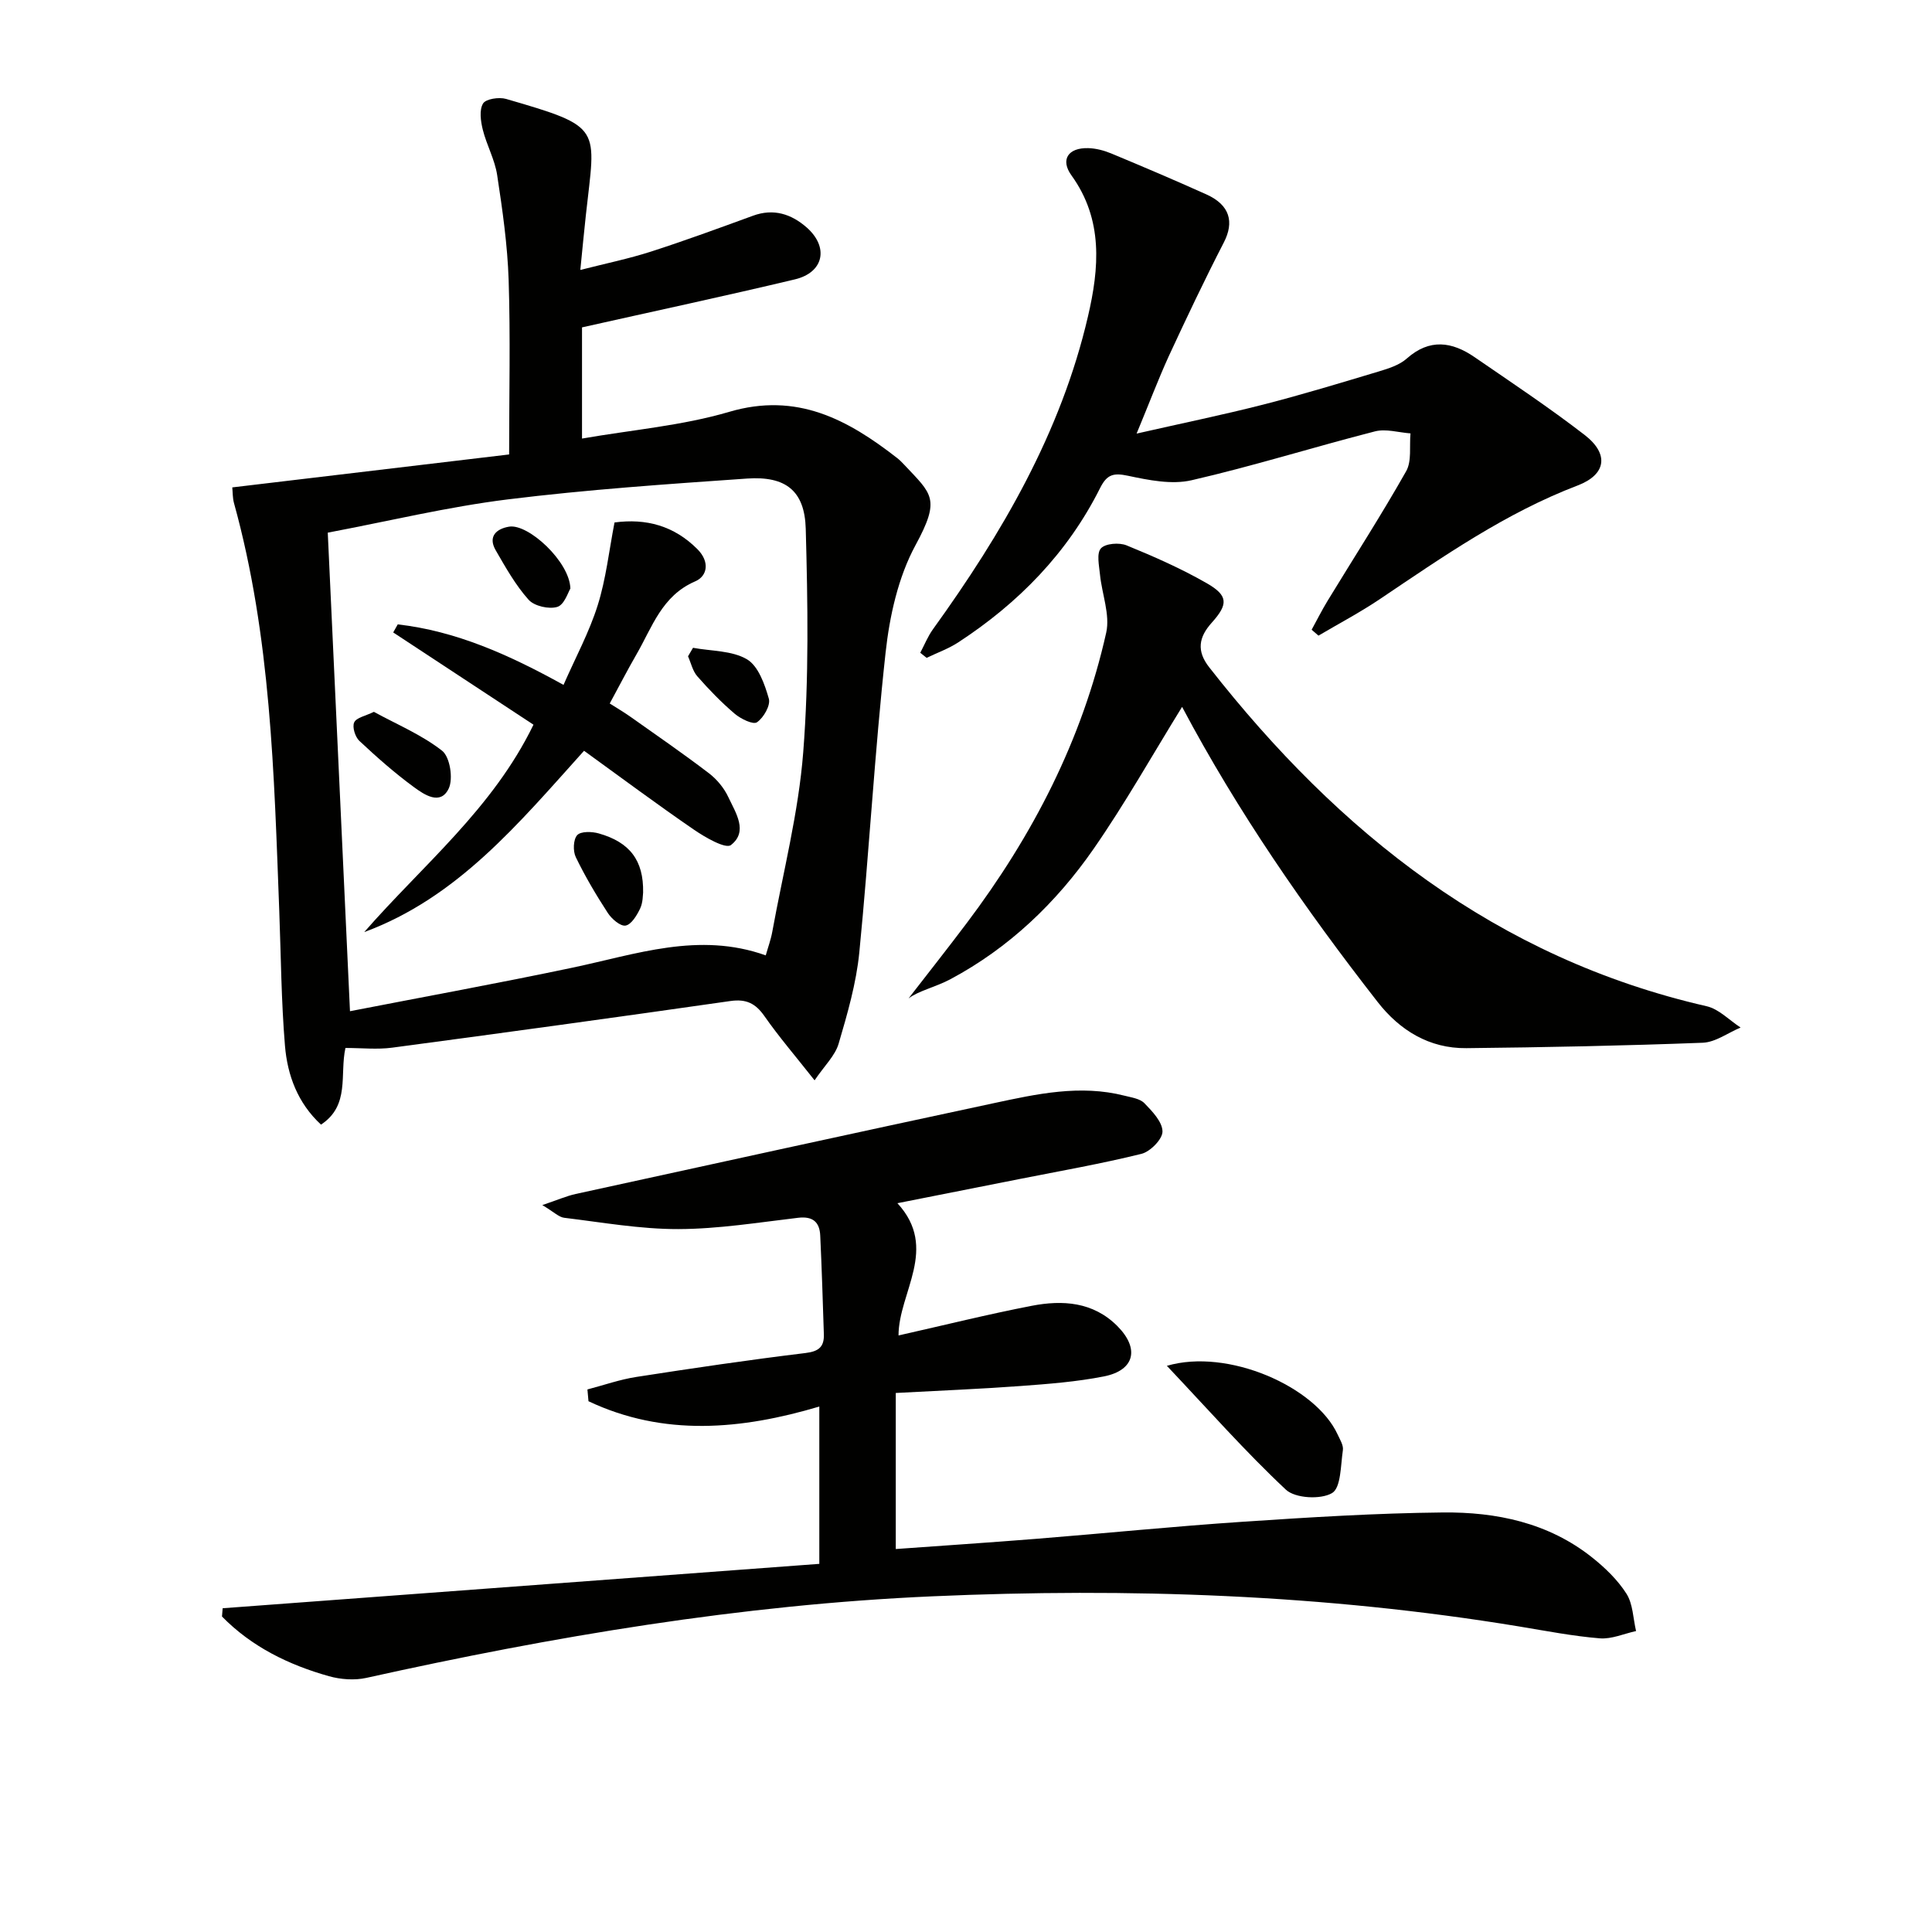
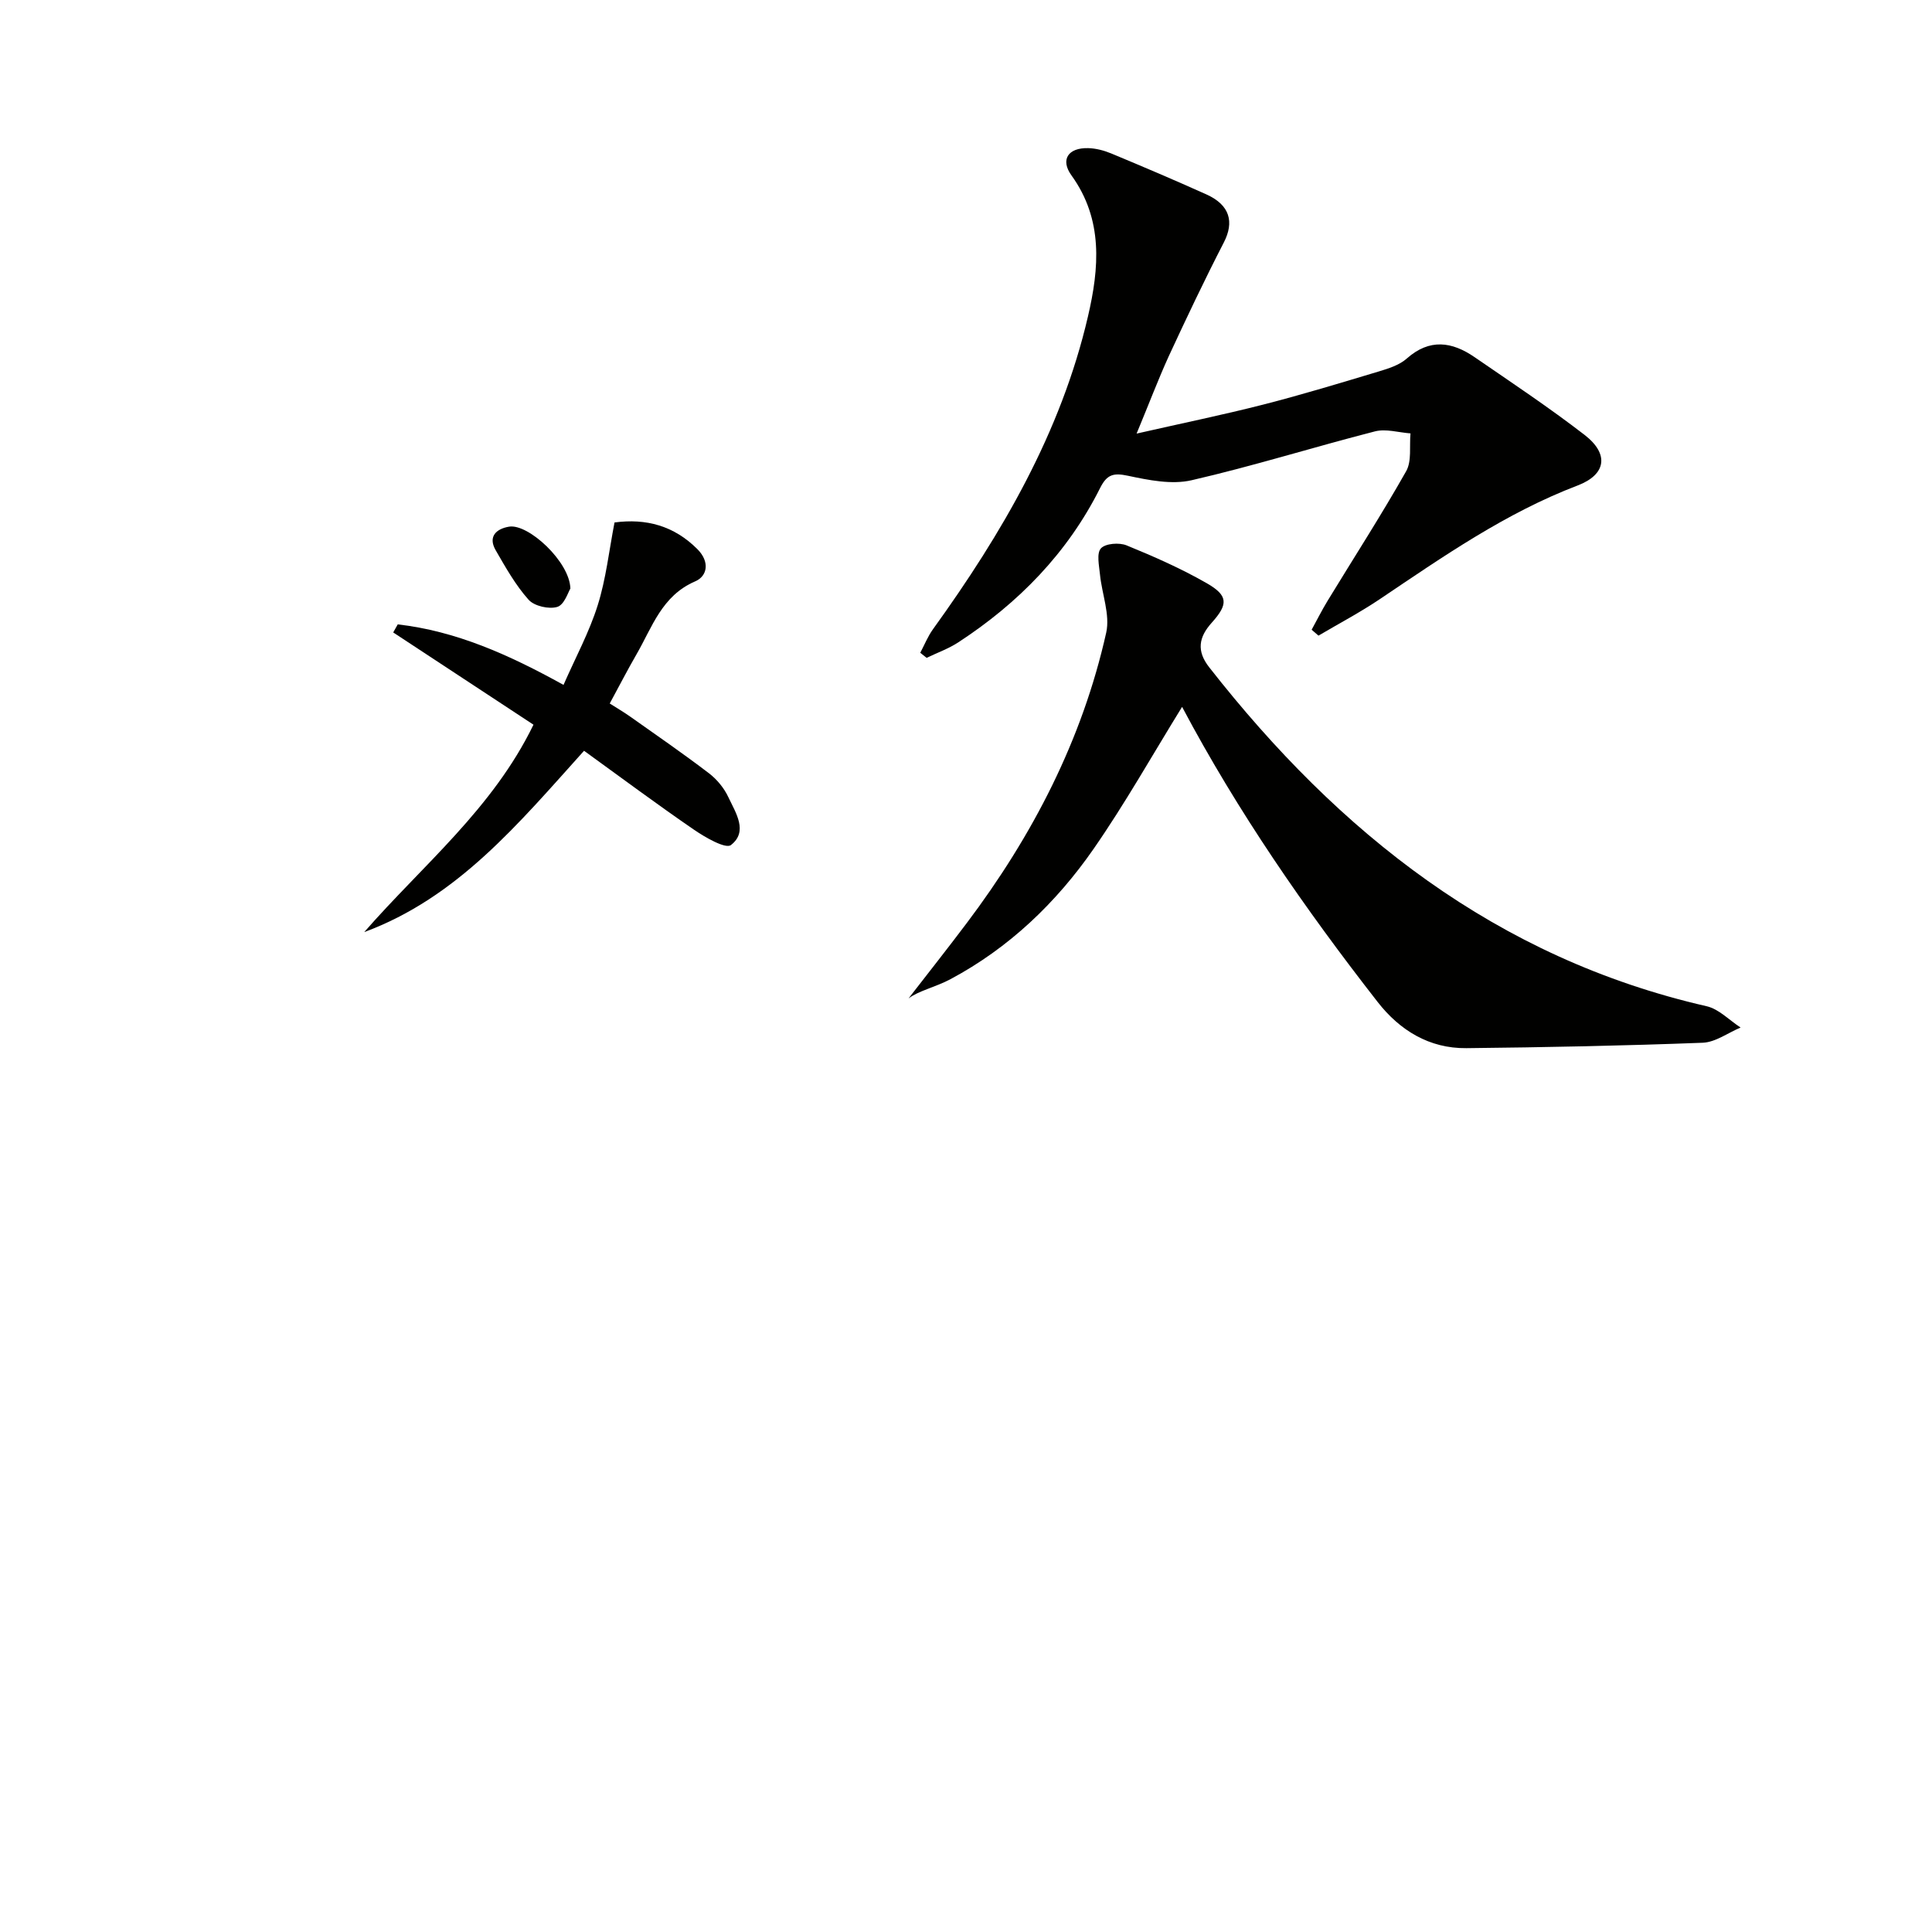
<svg xmlns="http://www.w3.org/2000/svg" enable-background="new 0 0 400 400" viewBox="0 0 400 400">
  <g fill="#010100">
-     <path d="m48.09 100.91c19.34-2.3 38.39-4.57 57.32-6.82 0-12.56.28-24.34-.1-36.1-.24-7.28-1.28-14.55-2.38-21.76-.49-3.21-2.19-6.22-2.98-9.4-.43-1.75-.75-4.06.06-5.4.58-.96 3.31-1.37 4.76-.95 20.28 5.88 18.52 5.78 16.53 24.03-.38 3.44-.7 6.89-1.15 11.38 5.25-1.34 10.02-2.32 14.63-3.8 7.1-2.29 14.12-4.87 21.13-7.43 4.26-1.56 7.93-.34 11.08 2.41 4.67 4.1 3.58 9.34-2.41 10.77-14.51 3.46-29.1 6.58-44.08 9.94v23.02c10.38-1.81 20.72-2.66 30.47-5.53 14.01-4.13 24.54 1.58 34.8 9.58.52.41.99.89 1.45 1.38 5.72 6.1 7.58 6.98 2.33 16.64-3.59 6.62-5.37 14.66-6.2 22.26-2.27 20.64-3.4 41.4-5.44 62.07-.63 6.38-2.46 12.69-4.28 18.88-.73 2.49-2.93 4.56-4.98 7.59-3.91-4.96-7.36-8.97-10.38-13.29-1.85-2.65-3.78-3.59-7.04-3.13-23.33 3.34-46.69 6.55-70.05 9.66-3.09.41-6.29.06-9.66.06-1.22 5.52.99 11.88-5.06 15.87-4.81-4.45-6.95-10.19-7.46-16.32-.77-9.27-.83-18.59-1.18-27.9-1.08-28.39-1.72-56.82-9.38-84.48-.29-1.08-.25-2.24-.35-3.23zm24.37 108.45c15.79-3.07 30.93-5.83 45.99-9 13.21-2.77 26.23-7.51 40.09-2.56.48-1.7 1.06-3.26 1.35-4.87 2.25-12.39 5.44-24.71 6.41-37.2 1.2-15.35.94-30.85.52-46.26-.22-7.9-4.18-10.94-12.15-10.39-16.55 1.15-33.13 2.28-49.58 4.32-12.4 1.54-24.63 4.5-37.23 6.88 1.54 33.07 3.04 65.38 4.6 99.08z" />
-     <path d="m121.62 287.67c3.37-.88 6.7-2.06 10.13-2.59 11.65-1.81 23.32-3.53 35.02-4.95 2.81-.34 3.89-1.33 3.8-3.92-.22-6.81-.43-13.61-.75-20.41-.13-2.79-1.54-4.03-4.58-3.67-8.25.97-16.53 2.32-24.8 2.34-7.87.02-15.76-1.39-23.62-2.34-1.12-.13-2.13-1.2-4.54-2.63 3.18-1.07 5-1.88 6.91-2.3 28.84-6.31 57.69-12.62 86.56-18.8 8.91-1.91 17.89-3.89 27.06-1.55 1.44.37 3.21.6 4.14 1.57 1.63 1.68 3.72 3.86 3.73 5.85.01 1.58-2.53 4.17-4.35 4.62-8.36 2.07-16.87 3.55-25.33 5.23-8.11 1.61-16.21 3.21-25.2 4.99 8.63 9.38.24 18.47.23 27.38 9.48-2.13 18.49-4.38 27.59-6.14 6.38-1.23 12.7-.83 17.7 4.18 4.67 4.68 3.61 9.18-2.76 10.44-5.67 1.12-11.49 1.56-17.27 1.99-8.26.61-16.55.94-25.83 1.44v32.31c9.4-.68 19.29-1.33 29.17-2.12 14.25-1.14 28.47-2.58 42.73-3.53 13.76-.92 27.56-1.78 41.34-1.92 11.1-.12 21.88 2.12 30.9 9.29 2.7 2.14 5.31 4.66 7.14 7.53 1.36 2.14 1.37 5.12 1.99 7.73-2.51.55-5.07 1.71-7.52 1.51-5.61-.46-11.18-1.55-16.76-2.47-40.24-6.63-80.77-8.02-121.41-6.23-39.59 1.74-78.55 8.31-117.2 16.89-2.44.54-5.3.33-7.73-.35-8.36-2.35-16.02-6.1-22.15-12.36.05-.57.1-1.14.14-1.71 41.06-3.05 82.12-6.11 123.53-9.19 0-10.76 0-21.34 0-32.57-16.12 4.79-32.19 6.27-47.79-1.1-.08-.81-.15-1.63-.22-2.44z" />
    <path d="m244.74 146.35c-6.17 9.99-11.79 19.99-18.3 29.37-7.76 11.18-17.51 20.52-29.64 27-3.11 1.66-6.68 2.43-8.7 4 4.02-5.2 8.1-10.35 12.05-15.6 13.65-18.11 23.91-37.92 28.88-60.14.83-3.72-.89-7.99-1.29-12.03-.18-1.85-.74-4.38.19-5.41.92-1.03 3.78-1.25 5.31-.63 5.66 2.31 11.3 4.8 16.59 7.83 4.47 2.56 4.49 4.35 1.06 8.17-2.72 3.02-3.19 5.86-.54 9.24 26.88 34.33 59.47 60.21 102.99 70.18 2.55.58 4.7 2.9 7.03 4.41-2.62 1.1-5.2 3.05-7.86 3.15-16.3.62-32.61.95-48.92 1.12-7.68.08-13.8-3.7-18.37-9.57-15.05-19.29-28.96-39.37-40.48-61.09z" />
    <path d="m235.32 89.77c9.5-2.16 17.9-3.88 26.2-6 8.03-2.05 15.96-4.47 23.9-6.85 2.05-.62 4.3-1.32 5.84-2.69 4.72-4.19 9.36-3.5 14.03-.29 7.67 5.27 15.43 10.43 22.79 16.11 5.14 3.98 4.44 8.21-1.44 10.46-14.92 5.69-27.86 14.72-40.97 23.54-4.08 2.74-8.45 5.05-12.69 7.55-.47-.41-.94-.82-1.42-1.22 1.1-2 2.12-4.05 3.31-6 5.44-8.93 11.12-17.73 16.26-26.82 1.19-2.1.64-5.19.9-7.83-2.46-.18-5.08-1-7.35-.42-12.69 3.25-25.22 7.19-37.98 10.12-4.12.95-8.88-.02-13.17-.93-3.01-.64-4.35-.28-5.77 2.55-6.72 13.42-16.88 23.8-29.37 31.95-2.02 1.32-4.35 2.14-6.54 3.2-.44-.35-.88-.7-1.32-1.05.87-1.64 1.57-3.41 2.65-4.9 14.28-19.81 26.48-40.69 32.07-64.73 2.32-9.95 3.21-20.03-3.41-29.2-2.36-3.27-.69-5.76 3.46-5.65 1.61.04 3.3.49 4.79 1.11 6.59 2.74 13.17 5.54 19.68 8.47 4.86 2.19 5.81 5.69 3.6 9.97-4 7.76-7.74 15.65-11.41 23.57-2.18 4.79-4.05 9.75-6.64 15.98z" />
-     <path d="m241.59 282.78c12.59-3.71 30.78 4.28 35.35 14.21.48 1.05 1.24 2.24 1.09 3.25-.47 3.13-.38 7.8-2.25 8.89-2.35 1.38-7.62 1.09-9.55-.71-8.4-7.87-16.05-16.55-24.64-25.64z" />
    <path d="m127.23 108.17c6.53-.87 12.31.66 17.17 5.54 2.58 2.59 2.09 5.55-.46 6.65-6.93 2.98-8.91 9.5-12.18 15.15-1.83 3.16-3.5 6.42-5.52 10.14 1.46.93 2.96 1.81 4.37 2.81 5.42 3.83 10.88 7.6 16.15 11.62 1.67 1.27 3.17 3.09 4.05 4.99 1.5 3.2 4.14 7.09.52 9.89-1.1.85-5.32-1.58-7.65-3.18-7.65-5.25-15.1-10.8-22.76-16.34-13.62 15.14-26.21 30.4-45.51 37.54 12.07-13.84 26.6-25.53 35.04-42.94-9.71-6.39-19.38-12.74-29.04-19.1.31-.56.63-1.11.94-1.67 12.01 1.38 22.89 6.2 34.32 12.53 2.48-5.66 5.32-10.89 7.07-16.46 1.73-5.48 2.35-11.3 3.49-17.17z" />
-     <path d="m77.41 147.38c4.81 2.63 9.93 4.76 14.13 8.06 1.62 1.28 2.33 5.78 1.36 7.82-1.7 3.56-5.06 1.27-7.18-.28-3.99-2.92-7.71-6.21-11.32-9.59-.87-.82-1.51-2.88-1.07-3.82.45-1 2.33-1.33 4.08-2.19z" />
-     <path d="m133.15 184.8c-.07.42-.01 2.02-.62 3.31-.67 1.4-1.81 3.31-3.01 3.52-1.07.19-2.88-1.38-3.68-2.61-2.42-3.72-4.7-7.57-6.63-11.56-.61-1.26-.53-3.66.3-4.56.76-.82 3.07-.75 4.49-.34 6.35 1.81 9.28 5.54 9.15 12.24z" />
+     <path d="m77.41 147.38z" />
    <path d="m118.09 121.86c-.45.7-1.24 3.34-2.7 3.79-1.73.53-4.78-.16-5.96-1.49-2.7-3.03-4.75-6.68-6.8-10.23-1.68-2.9.21-4.47 2.77-4.89 3.98-.66 12.57 7.27 12.69 12.82z" />
-     <path d="m143.48 134.12c3.78.7 8.06.55 11.17 2.38 2.35 1.39 3.68 5.17 4.53 8.16.39 1.37-1.08 3.94-2.46 4.88-.79.55-3.36-.71-4.61-1.77-2.77-2.36-5.33-5-7.73-7.74-.97-1.1-1.31-2.75-1.93-4.15.34-.58.68-1.17 1.03-1.76z" />
  </g>
</svg>